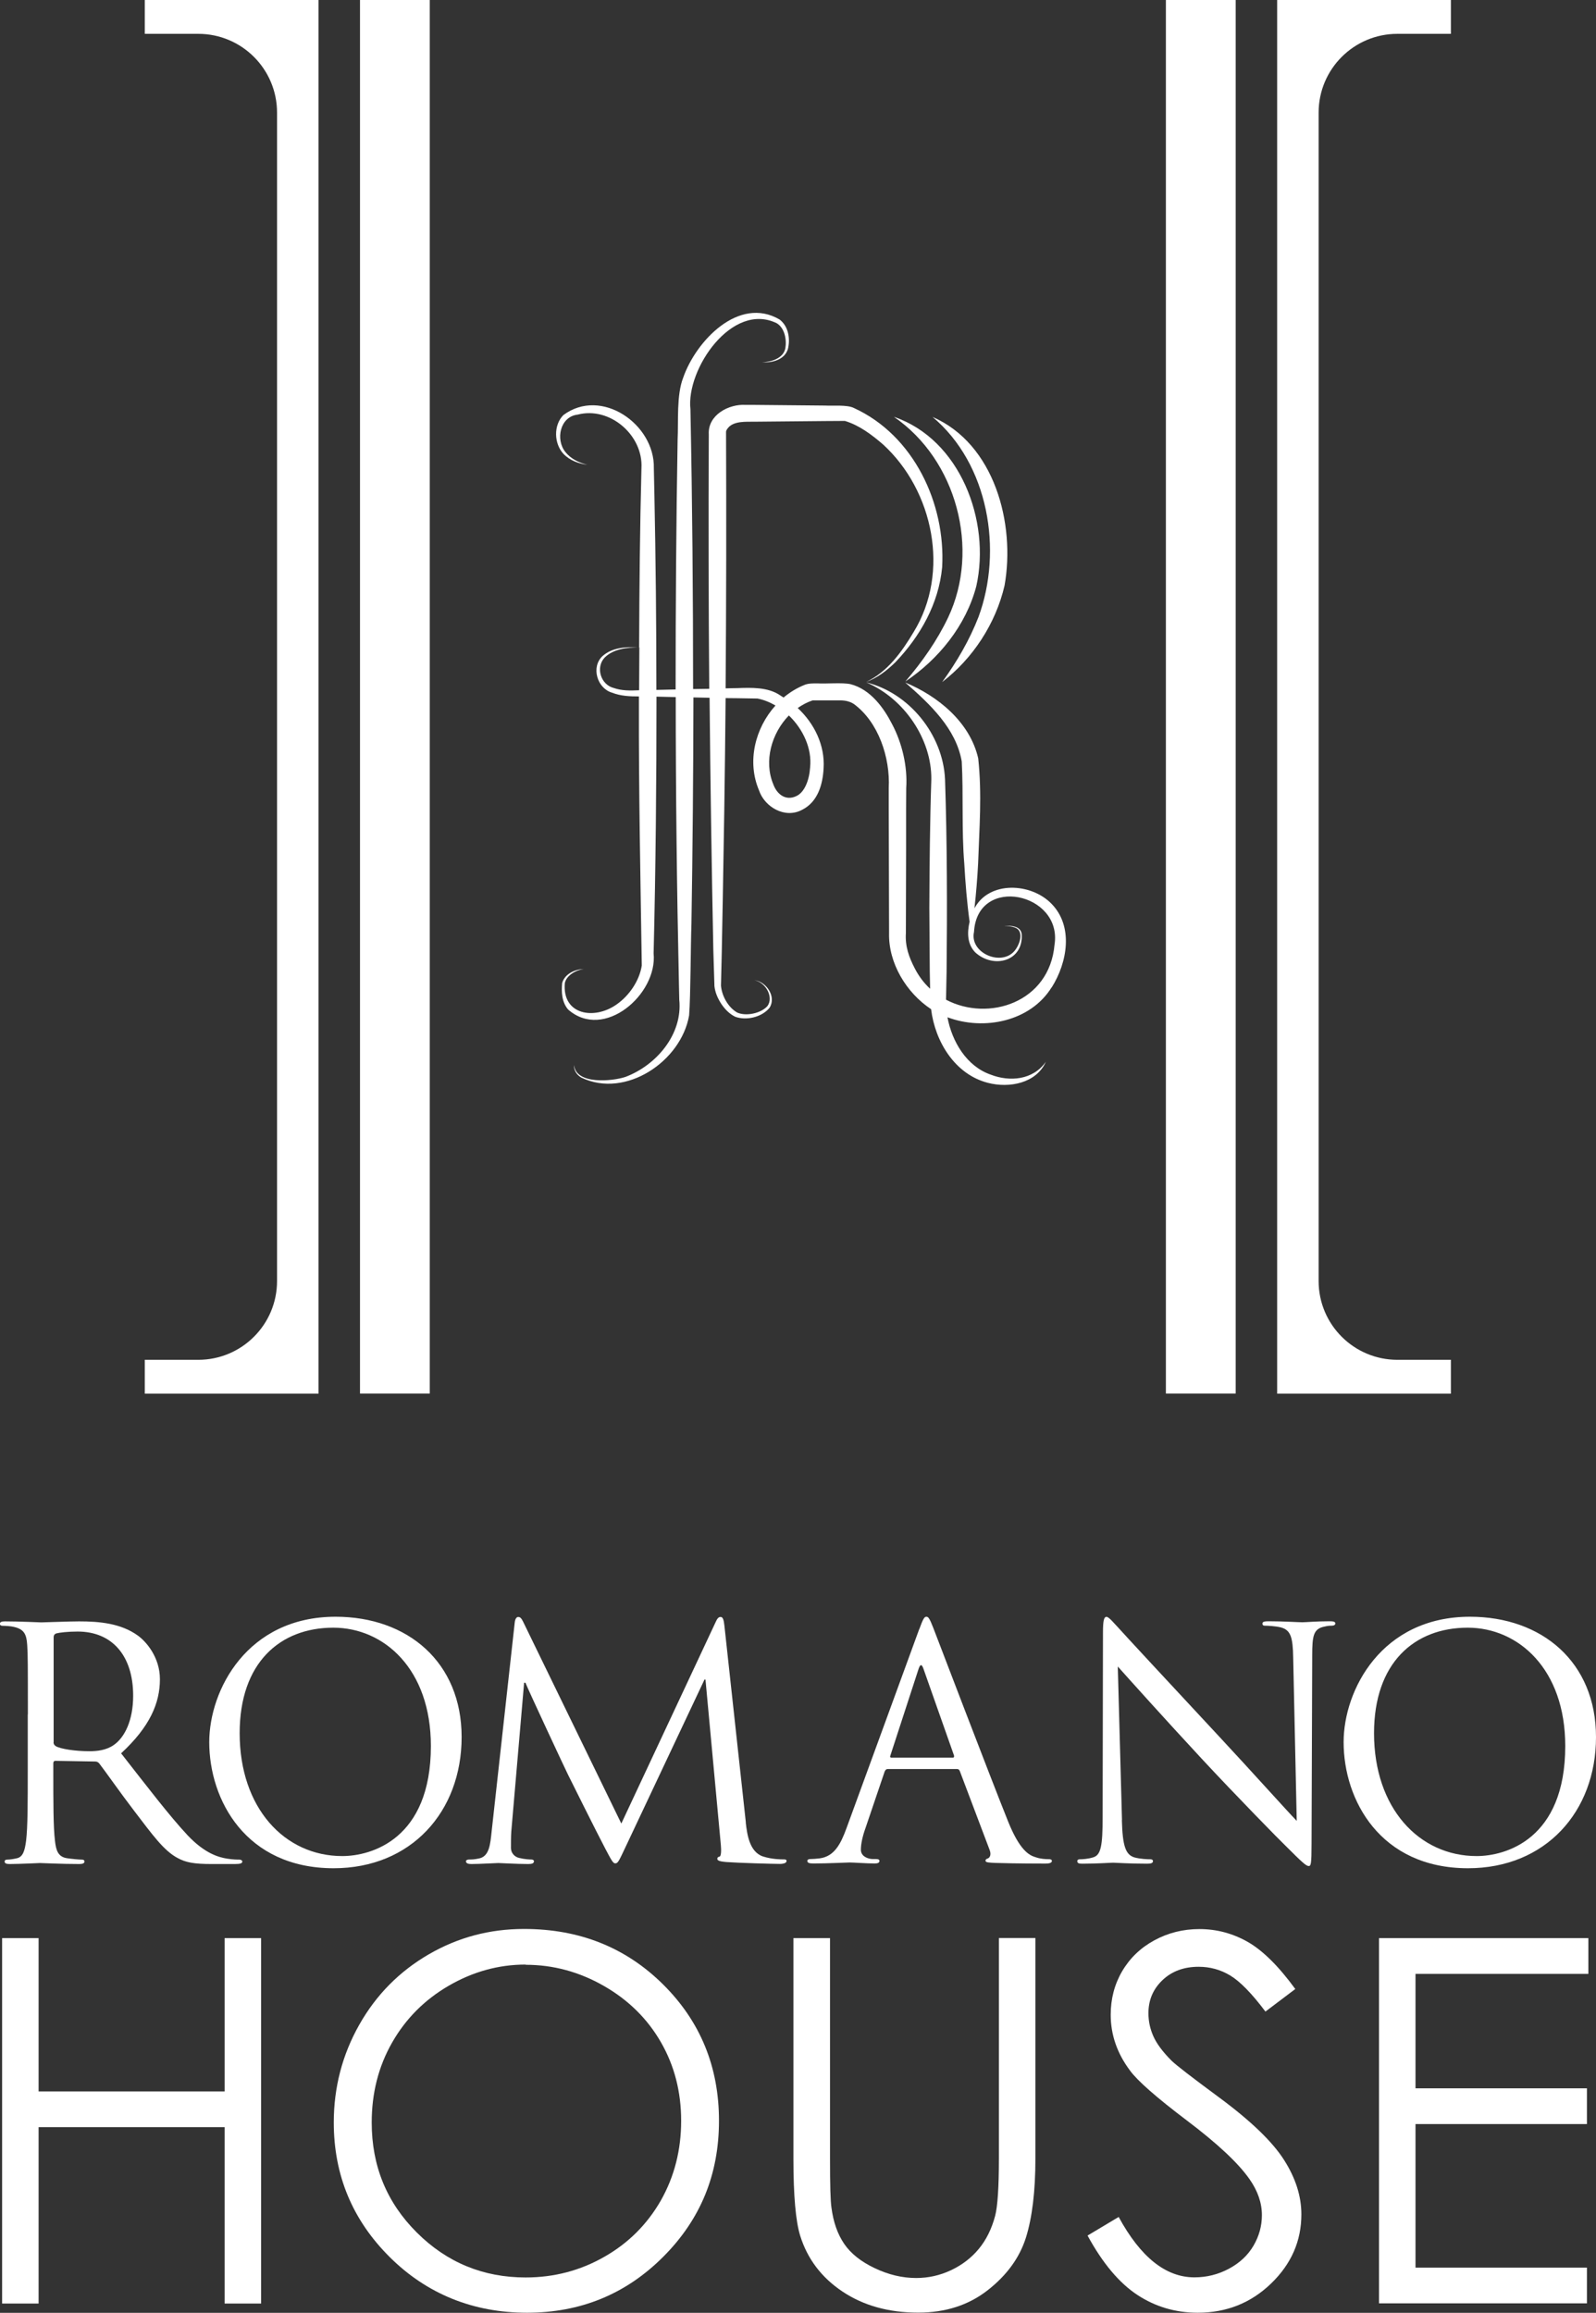
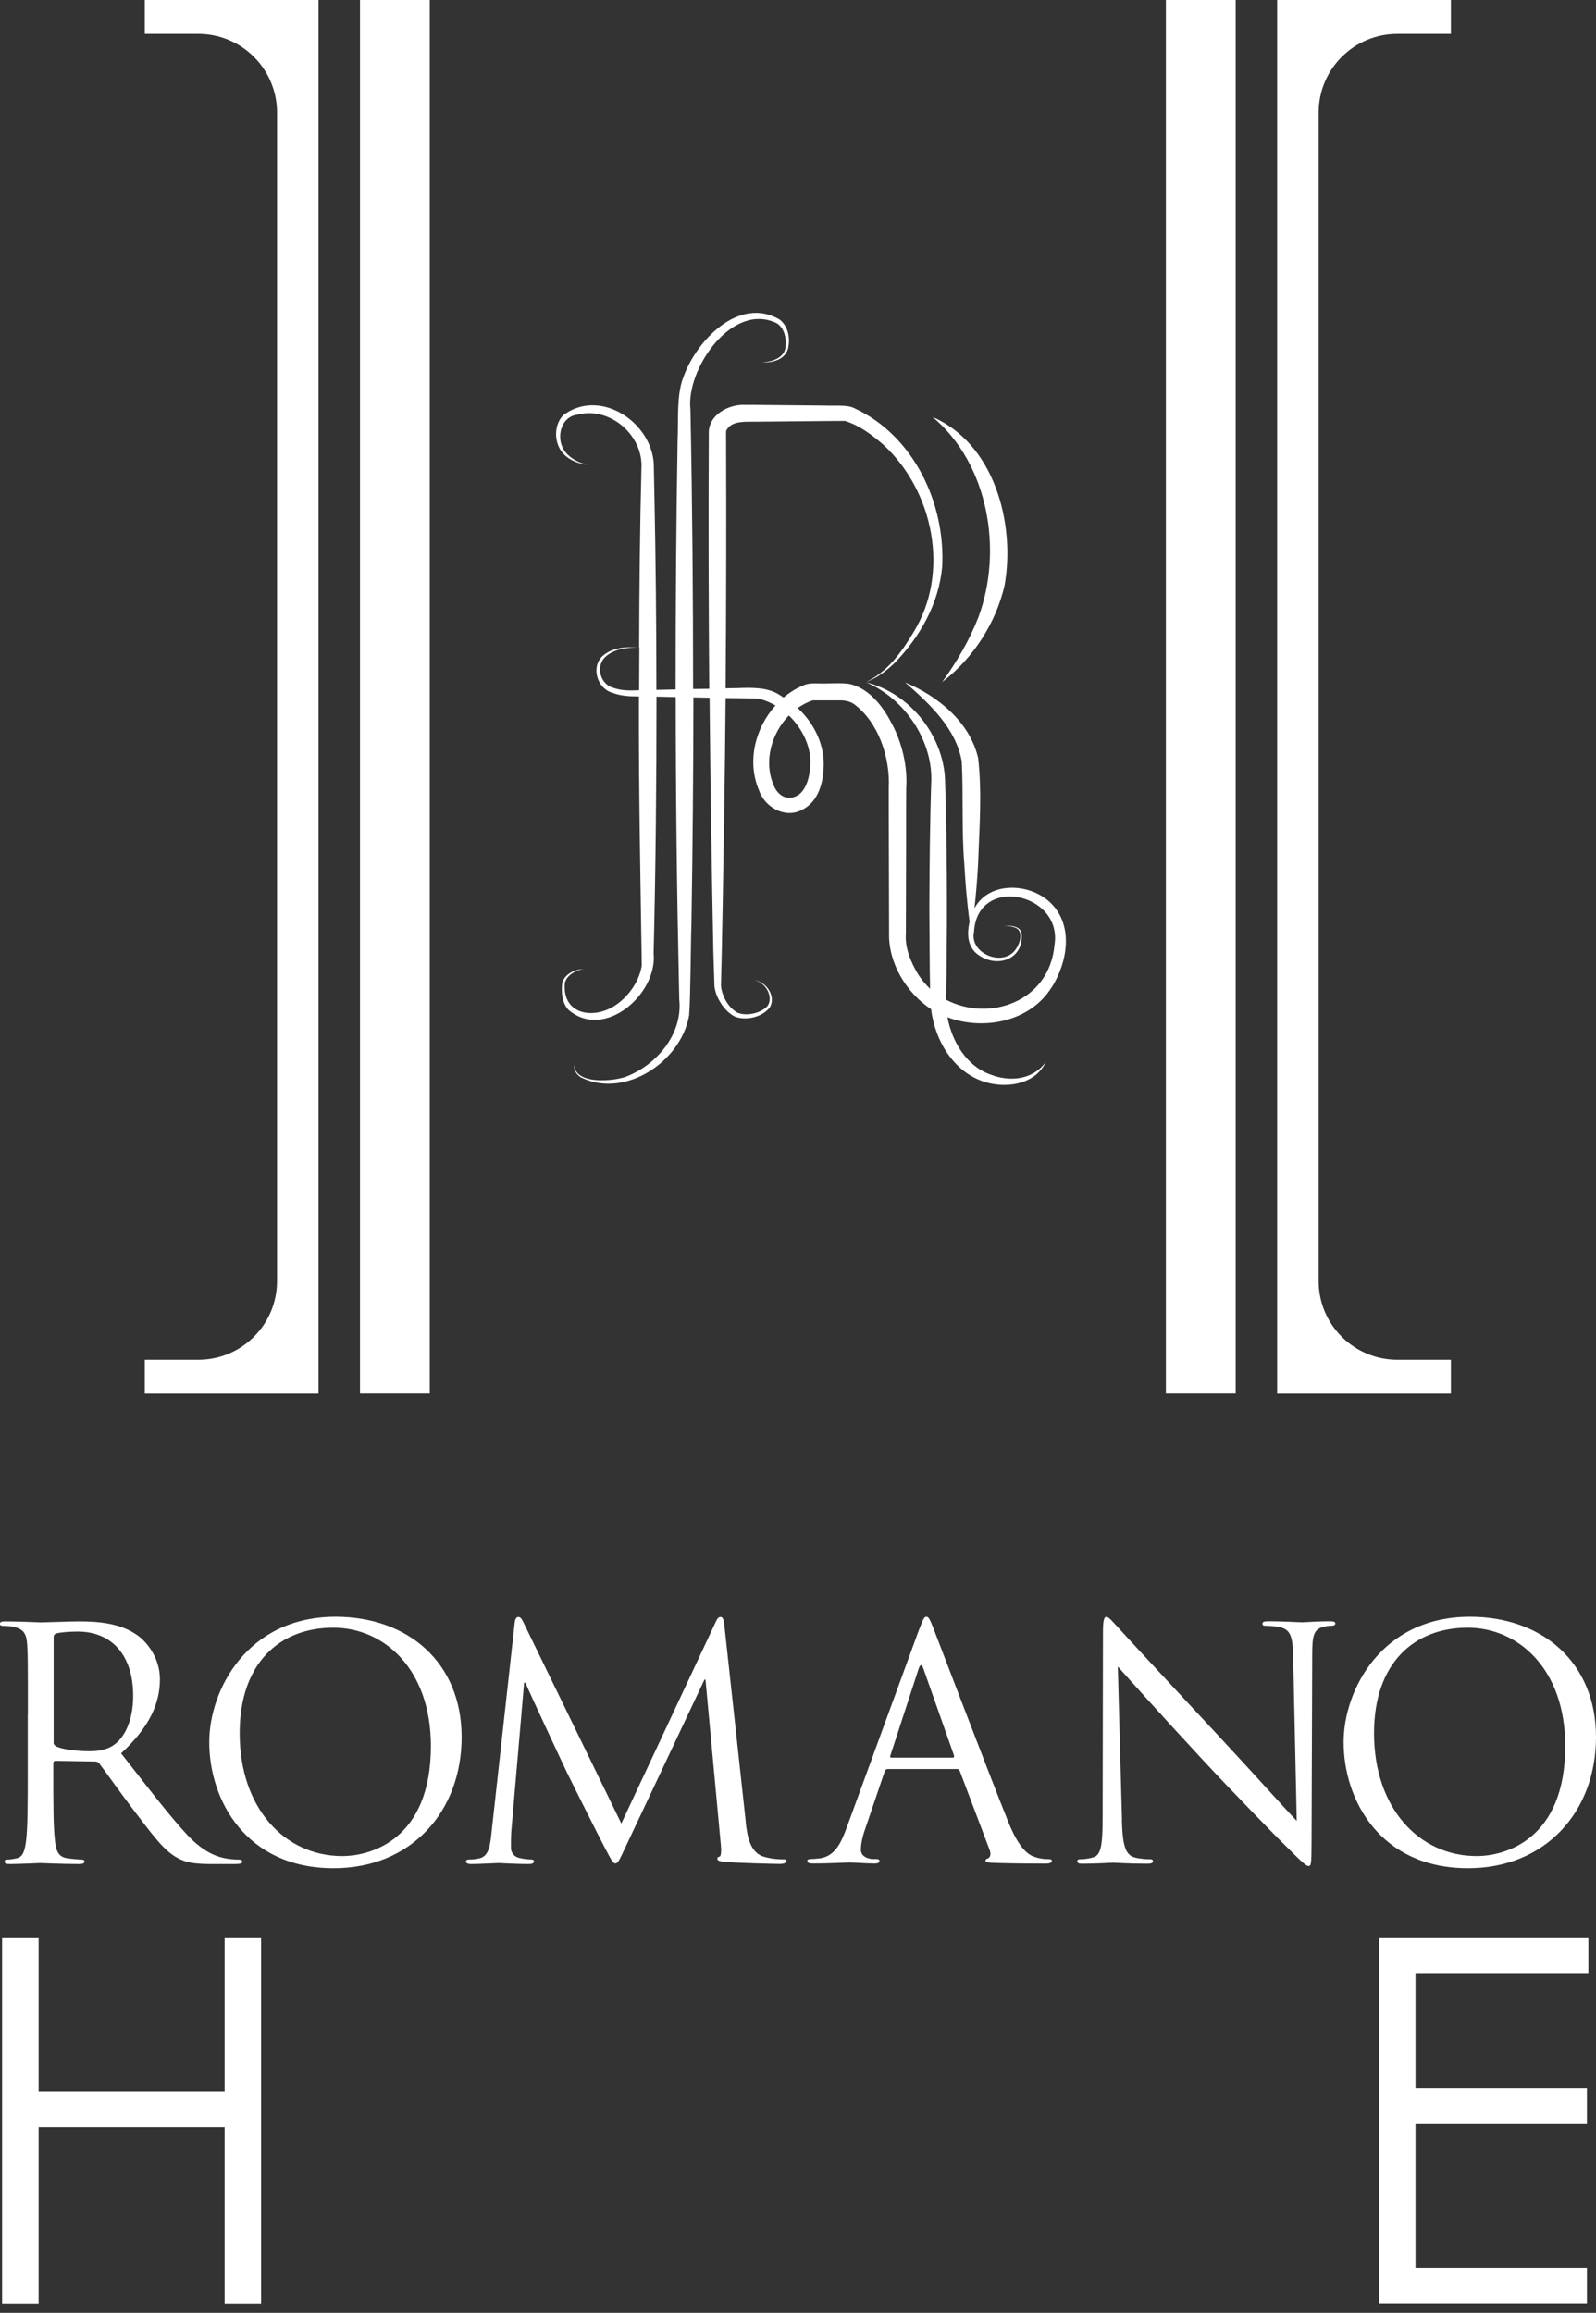
<svg xmlns="http://www.w3.org/2000/svg" id="Livello_1" data-name="Livello 1" viewBox="0 0 144.31 209.12">
  <rect x="0" y="0" width="144.31" height="209.12" fill="#333333" stroke="none" />
  <defs>
    <style>
      .cls-1 {
        fill: #fff;
      }
    </style>
  </defs>
  <g>
    <path class="cls-1" d="M2.52,155c0-4.52,0-5.34-.06-6.26-.06-.99-.29-1.45-1.25-1.65-.23-.06-.73-.09-.99-.09-.12,0-.23-.06-.23-.17,0-.17.15-.23.46-.23,1.31,0,3.13.09,3.28.09.32,0,2.52-.09,3.42-.09,1.83,0,3.77.17,5.31,1.28.73.52,2,1.94,2,3.95,0,2.15-.9,4.29-3.51,6.7,2.38,3.04,4.35,5.63,6.03,7.43,1.57,1.65,2.81,1.97,3.54,2.09.55.09.96.09,1.13.09.15,0,.26.09.26.17,0,.17-.17.23-.7.23h-2.06c-1.62,0-2.35-.14-3.1-.55-1.25-.67-2.26-2.09-3.92-4.26-1.22-1.59-2.58-3.54-3.16-4.29-.12-.12-.2-.17-.38-.17l-3.57-.06c-.15,0-.2.09-.2.23v.7c0,2.79,0,5.08.15,6.29.09.84.26,1.48,1.13,1.59.41.06,1.04.12,1.31.12.17,0,.23.09.23.17,0,.15-.15.23-.46.23-1.6,0-3.42-.09-3.57-.09-.03,0-1.86.09-2.73.09-.32,0-.46-.06-.46-.23,0-.09.06-.17.23-.17.26,0,.61-.06.87-.12.58-.12.73-.75.84-1.59.15-1.22.15-3.51.15-6.29v-5.11ZM4.84,157.53c0,.14.06.26.2.35.44.26,1.77.46,3.05.46.7,0,1.51-.09,2.18-.55,1.02-.7,1.77-2.26,1.77-4.47,0-3.63-1.91-5.8-5.02-5.8-.87,0-1.65.09-1.94.17-.15.06-.23.17-.23.35v9.49Z" />
    <path class="cls-1" d="M30.34,146.18c6.53,0,11.4,4.12,11.4,10.88s-4.58,11.86-11.57,11.86c-7.95,0-11.25-6.18-11.25-11.4,0-4.7,3.42-11.34,11.43-11.34ZM30.95,167.82c2.61,0,8.01-1.51,8.01-9.95,0-6.96-4.24-10.7-8.82-10.7-4.84,0-8.47,3.19-8.47,9.54,0,6.76,4.06,11.11,9.28,11.11Z" />
    <path class="cls-1" d="M67.43,164.78c.12,1.04.32,2.67,1.57,3.08.84.26,1.6.26,1.89.26.15,0,.23.03.23.15,0,.17-.26.26-.61.26-.64,0-3.77-.09-4.84-.17-.67-.06-.81-.15-.81-.29,0-.12.06-.17.2-.2s.17-.52.12-1.04l-1.39-14.97h-.09l-7.11,15.08c-.61,1.28-.7,1.54-.96,1.54-.2,0-.35-.29-.9-1.33-.75-1.42-3.25-6.44-3.39-6.73-.26-.52-3.51-7.48-3.83-8.27h-.12l-1.16,13.46c-.03.46-.03.99-.03,1.48,0,.44.32.81.75.9.49.12.93.14,1.1.14.12,0,.23.06.23.15,0,.2-.17.26-.52.26-1.07,0-2.47-.09-2.7-.09-.26,0-1.65.09-2.44.09-.29,0-.49-.06-.49-.26,0-.09.15-.15.29-.15.23,0,.44,0,.87-.09.96-.17,1.04-1.3,1.16-2.41l2.09-18.91c.03-.32.15-.52.32-.52s.29.12.44.43l8.88,18.25,8.53-18.22c.12-.26.23-.46.44-.46s.29.23.35.78l1.94,17.81Z" />
    <path class="cls-1" d="M83.12,147.31c.35-.96.46-1.13.64-1.13s.29.14.64,1.04c.43,1.1,4.99,13.08,6.76,17.49,1.04,2.58,1.89,3.05,2.5,3.22.43.15.87.17,1.16.17.17,0,.29.03.29.17,0,.17-.26.23-.58.23-.44,0-2.55,0-4.55-.06-.55-.03-.87-.03-.87-.2,0-.12.09-.17.2-.2.17-.06.35-.32.17-.78l-2.7-7.14c-.06-.12-.12-.17-.26-.17h-6.24c-.15,0-.23.09-.29.23l-1.74,5.13c-.26.72-.41,1.42-.41,1.94,0,.58.61.84,1.1.84h.29c.2,0,.29.06.29.17,0,.17-.17.23-.43.23-.7,0-1.94-.09-2.26-.09s-1.91.09-3.28.09c-.38,0-.55-.06-.55-.23,0-.12.12-.17.26-.17.2,0,.61-.03.84-.06,1.33-.17,1.91-1.28,2.44-2.73l6.58-18.01ZM86.14,158.92c.14,0,.14-.09.12-.2l-2.76-7.83c-.15-.44-.29-.44-.44,0l-2.55,7.83c-.06.15,0,.2.09.2h5.54Z" />
    <path class="cls-1" d="M101.44,164.57c.06,2.38.35,3.13,1.13,3.37.55.15,1.19.17,1.45.17.15,0,.23.06.23.17,0,.17-.17.23-.52.23-1.65,0-2.81-.09-3.07-.09s-1.48.09-2.79.09c-.29,0-.46-.03-.46-.23,0-.12.09-.17.23-.17.23,0,.75-.03,1.19-.17.72-.2.87-1.04.87-3.68l.03-16.62c0-1.13.09-1.45.32-1.45s.73.64,1.02.93c.43.49,4.76,5.16,9.22,9.95,2.87,3.08,6.03,6.61,6.96,7.57l-.32-14.74c-.03-1.89-.23-2.52-1.13-2.76-.52-.12-1.19-.15-1.42-.15-.2,0-.23-.09-.23-.2,0-.17.23-.2.58-.2,1.31,0,2.7.09,3.02.09s1.28-.09,2.47-.09c.32,0,.52.03.52.2,0,.12-.12.2-.32.2-.15,0-.35,0-.7.09-.96.2-1.07.84-1.07,2.58l-.06,17c0,1.92-.06,2.06-.26,2.06-.23,0-.58-.32-2.12-1.86-.32-.29-4.5-4.55-7.57-7.86-3.36-3.62-6.64-7.28-7.57-8.32l.38,13.89Z" />
    <path class="cls-1" d="M132.91,146.18c6.53,0,11.4,4.12,11.4,10.88s-4.58,11.86-11.57,11.86c-7.95,0-11.25-6.18-11.25-11.4,0-4.7,3.42-11.34,11.43-11.34ZM133.52,167.82c2.61,0,8.01-1.51,8.01-9.95,0-6.96-4.24-10.7-8.82-10.7-4.84,0-8.47,3.19-8.47,9.54,0,6.76,4.06,11.11,9.28,11.11Z" />
  </g>
  <g>
    <path class="cls-1" d="M.19,175.24h3.3v13.86h16.82v-13.86h3.3v33.04h-3.3v-15.95H3.49v15.95H.19v-33.04Z" />
-     <path class="cls-1" d="M47.39,174.41c5,0,9.19,1.67,12.56,5.01,3.37,3.34,5.06,7.45,5.06,12.33s-1.68,8.94-5.05,12.31-7.47,5.05-12.31,5.05-9.04-1.68-12.41-5.03c-3.37-3.35-5.06-7.41-5.06-12.17,0-3.17.77-6.12,2.3-8.83s3.63-4.83,6.28-6.37c2.65-1.54,5.52-2.3,8.61-2.3ZM47.53,177.63c-2.44,0-4.76.64-6.95,1.91-2.19,1.27-3.9,2.99-5.13,5.15-1.23,2.16-1.84,4.56-1.84,7.22,0,3.93,1.36,7.24,4.08,9.95,2.72,2.71,6,4.06,9.84,4.06,2.56,0,4.94-.62,7.12-1.87,2.18-1.24,3.88-2.95,5.11-5.1,1.22-2.16,1.83-4.56,1.83-7.19s-.61-4.99-1.83-7.11c-1.22-2.12-2.94-3.82-5.16-5.09-2.22-1.27-4.57-1.91-7.06-1.91Z" />
-     <path class="cls-1" d="M71.75,175.24h3.3v19.95c0,2.37.04,3.84.13,4.42.17,1.3.55,2.39,1.15,3.27.6.88,1.52,1.61,2.76,2.2,1.24.59,2.49.89,3.75.89,1.09,0,2.14-.23,3.14-.7s1.84-1.11,2.52-1.93,1.17-1.82,1.48-2.99c.22-.84.34-2.56.34-5.17v-19.95h3.3v19.95c0,2.95-.29,5.33-.86,7.15-.58,1.82-1.73,3.4-3.46,4.75s-3.82,2.02-6.28,2.02c-2.67,0-4.95-.64-6.85-1.91s-3.17-2.96-3.82-5.05c-.4-1.29-.61-3.61-.61-6.96v-19.95Z" />
-     <path class="cls-1" d="M98.34,202.13l2.81-1.68c1.98,3.64,4.26,5.46,6.85,5.46,1.11,0,2.15-.26,3.12-.78.97-.52,1.71-1.21,2.22-2.08s.76-1.79.76-2.76c0-1.11-.37-2.19-1.12-3.26-1.03-1.47-2.92-3.23-5.66-5.3-2.75-2.08-4.47-3.59-5.14-4.51-1.17-1.56-1.75-3.24-1.75-5.05,0-1.44.34-2.75,1.03-3.93s1.66-2.12,2.91-2.8c1.25-.68,2.61-1.02,4.08-1.02,1.56,0,3.01.39,4.37,1.16,1.35.77,2.79,2.19,4.3,4.26l-2.7,2.04c-1.24-1.65-2.3-2.73-3.18-3.26s-1.83-.79-2.86-.79c-1.33,0-2.42.4-3.27,1.21-.85.81-1.27,1.8-1.27,2.99,0,.72.15,1.42.45,2.09s.85,1.41,1.64,2.2c.43.42,1.86,1.52,4.27,3.3,2.86,2.11,4.82,3.99,5.88,5.64s1.59,3.3,1.59,4.96c0,2.4-.91,4.48-2.73,6.24s-4.03,2.65-6.64,2.65c-2.01,0-3.83-.54-5.46-1.61-1.63-1.07-3.14-2.86-4.51-5.38Z" />
    <path class="cls-1" d="M124.69,175.24h18.93v3.23h-15.63v10.35h15.5v3.23h-15.5v12.98h15.5v3.23h-18.8v-33.04Z" />
  </g>
  <g>
    <path class="cls-1" d="M13.09,0v3.06h4.84c3.93,0,7.12,3.19,7.12,7.12v105.65c0,3.93-3.19,7.12-7.12,7.12h-4.84v3.06h15.71V0h-15.71Z" />
    <rect class="cls-1" x="32.55" y="0" width="6.31" height="126" />
  </g>
  <g>
    <path class="cls-1" d="M131.19,0v3.06h-4.84c-3.93,0-7.12,3.19-7.12,7.12v105.65c0,3.93,3.19,7.12,7.12,7.12h4.84v3.06h-11.96s-3.75,0-3.75,0v-3.06s0-119.89,0-119.89V0h3.75s11.96,0,11.96,0Z" />
    <rect class="cls-1" x="105.42" y="0" width="6.31" height="126" />
  </g>
  <g>
    <path class="cls-1" d="M95.1,89.27c1.41-2.24,1.99-5.52-.04-7.57-1.85-1.89-5.63-2.07-6.95.43.15-1.35.26-2.7.33-4.05.11-3.25.36-6.23.01-9.51-.75-3.3-3.68-5.65-6.6-6.86,2.27,1.98,4.59,4.17,5.11,7.13.16,2.94-.02,6.24.23,9.24.1,1.75.24,3.51.48,5.26-.23.98-.22,2.03.52,2.78,1.67,1.51,4.38.79,4.19-1.69-.13-.75-1.01-.73-1.6-.72.31.01.63.04.92.13,1.02.3.46,1.72-.06,2.24-1.25,1.26-3.98.04-3.57-1.82.3-5.2,8.02-3.53,7.28,1.16-.45,5.21-5.96,7-9.81,4.97.02-.79.05-2.51.05-2.51.06-5.62.05-11.82-.14-17.41-.18-4.06-3.26-7.83-7.13-8.77,3.42,1.44,5.93,5.12,5.89,8.77-.13,3.87-.16,7.74-.18,11.61l.04,5.8s.02.77.03,1.52c-.54-.5-1-1.1-1.37-1.81-.54-1.03-.9-2.03-.82-3.22,0,0,.02-7.5.02-7.5v-3.75s.01-1.87.01-1.87c.13-1.93-.37-4.07-1.28-5.78-.74-1.45-1.95-3.15-3.76-3.61-.74-.16-2.22-.02-2.98-.07-.36,0-.82-.01-1.16.13-.7.28-1.34.67-1.91,1.15-.12-.07-.22-.15-.34-.22-1.09-.73-2.59-.68-3.88-.63,0,0-.44,0-1.02.02.06-7.73.07-15.49.04-23.17,0-.15.05-.2.18-.38.53-.64,1.61-.55,2.39-.56l6.38-.06s1.6-.01,1.6-.01c0,0,.2,0,.2,0,1.29.39,2.42,1.24,3.45,2.13,4.55,4.17,6.08,11.56,2.76,16.96-1.06,1.78-2.36,3.61-4.3,4.51,1.01-.35,1.88-1.03,2.65-1.78,2.24-2.34,3.92-5.29,4.23-8.6.32-5.75-2.57-11.92-7.98-14.39-.6-.31-1.95-.18-2.61-.22l-6.38-.06s-.8,0-.8,0c-1.5-.1-3.44.9-3.33,2.67-.04,7.51-.02,15.25.04,23-.69.01-1.26.02-1.26.02,0,0-.18,0-.2,0,0-8.43-.07-16.86-.24-25.29-.41-3.64,3.78-9.77,7.81-7.78.7.43.91,1.45.77,2.27-.19.91-1.27,1.23-2.11,1.26.9.05,2.03-.21,2.34-1.19.23-.94.06-2.06-.75-2.68-3.68-2.16-7.57,1.94-8.72,5.27-.61,1.57-.42,3.96-.5,5.59-.13,7.52-.18,15.06-.18,22.59-.87.02-1.55.04-1.74.04,0-5.89-.06-11.79-.18-17.68,0,0-.05-2.37-.05-2.37.1-3.97-4.75-7.35-8.18-4.8-.91.92-.85,2.59.01,3.51.58.6,1.38.89,2.16.98-.77-.17-1.51-.55-1.98-1.14-.92-1.12-.5-3.21,1.1-3.39,2.91-.76,5.94,1.86,5.77,4.84-.14,5.4-.19,10.8-.21,16.21-1.15-.07-2.41-.02-3.32.79-1.05,1-.47,2.91.87,3.3.79.31,1.61.34,2.43.34,0,.23,0,.47,0,.7-.02,7.86.14,15.78.26,23.63-.21,1.36-1.13,2.74-2.32,3.55-1.97,1.37-4.88.94-4.64-1.95.13-.7,1.02-1.2,1.71-1.28-.79.02-1.7.42-1.95,1.26-.07.79-.05,1.69.53,2.39,3.24,2.87,8.11-1.37,7.74-5.07.19-7.73.26-15.47.26-23.21.49.01,1.09.03,1.74.04,0,8.67.1,17.34.29,25.99,0,0,.03,1.37.03,1.37.32,3.11-2.05,5.92-4.86,6.98-1.18.4-4.5.72-4.65-1.07-.05.47.26.92.67,1.14,3.99,1.91,9.01-1.47,9.73-5.63.14-1.83.14-6.42.21-8.27.11-6.83.17-13.65.18-20.48.49.01.98.02,1.46.03.07,7.69.19,15.38.34,22.86l.1,3.22c.07.6.31,1.12.62,1.6.32.47.71.89,1.25,1.16,1,.37,2.43.05,3.12-.82.63-1.01-.32-2.37-1.38-2.48,1.03.18,1.77,1.54,1.18,2.34-.6.67-1.95.94-2.74.58-.82-.48-1.38-1.5-1.46-2.43.07-1.98.27-13.73.3-15.93.05-3.34.09-6.7.12-10.07.38,0,.73.01,1.03.01,0,0,1.85.03,1.85.03.57.11,1.11.33,1.63.63-1.84,2.04-2.6,5.06-1.49,7.67.5,1.5,2.34,2.6,3.9,1.76,1.44-.72,1.87-2.34,1.94-3.76.13-2.07-.84-4.05-2.34-5.44.41-.29.86-.53,1.34-.69.3,0,2.01,0,2.34,0,.5-.02.97.05,1.39.32,2.23,1.63,3.3,4.85,3.16,7.6,0,0,0,1.87,0,1.87,0,2.42.03,8.74.03,11.24-.07,2.71,1.55,5.4,3.8,6.89.36,2.95,2.17,5.9,5.14,6.66,1.93.5,4.37.04,5.24-1.91-1.16,1.66-3.27,1.84-5.01,1.16-2.16-.76-3.48-2.97-3.89-5.18,3.3,1.24,7.51.38,9.42-2.71ZM55.51,62.21c-1.19-.29-1.67-1.85-.85-2.74.79-.8,2.04-.94,3.15-.94,0,1.29-.02,2.58-.02,3.88-.79.04-1.57.05-2.28-.2ZM73.25,69.38c-.07,1.12-.49,2.29-1.29,2.62-.9.41-1.7-.15-2.04-1.09-.87-2.09-.16-4.61,1.41-6.22,1.29,1.24,2.1,3,1.92,4.69Z" />
-     <path class="cls-1" d="M85.73,55.83c-.98,2.06-2.32,3.98-3.87,5.79,2.99-1.99,5.49-5.06,6.42-8.63,1.31-5.9-1.46-13.26-7.45-15.3,5.66,3.88,7.82,11.97,4.9,18.14Z" />
    <path class="cls-1" d="M88.47,55.8c-.8,2.05-1.93,4.01-3.28,5.87,2.77-2.12,4.84-5.28,5.64-8.72,1-5.61-.91-12.82-6.51-15.25,5.07,4.24,6.38,12.07,4.15,18.1Z" />
  </g>
</svg>